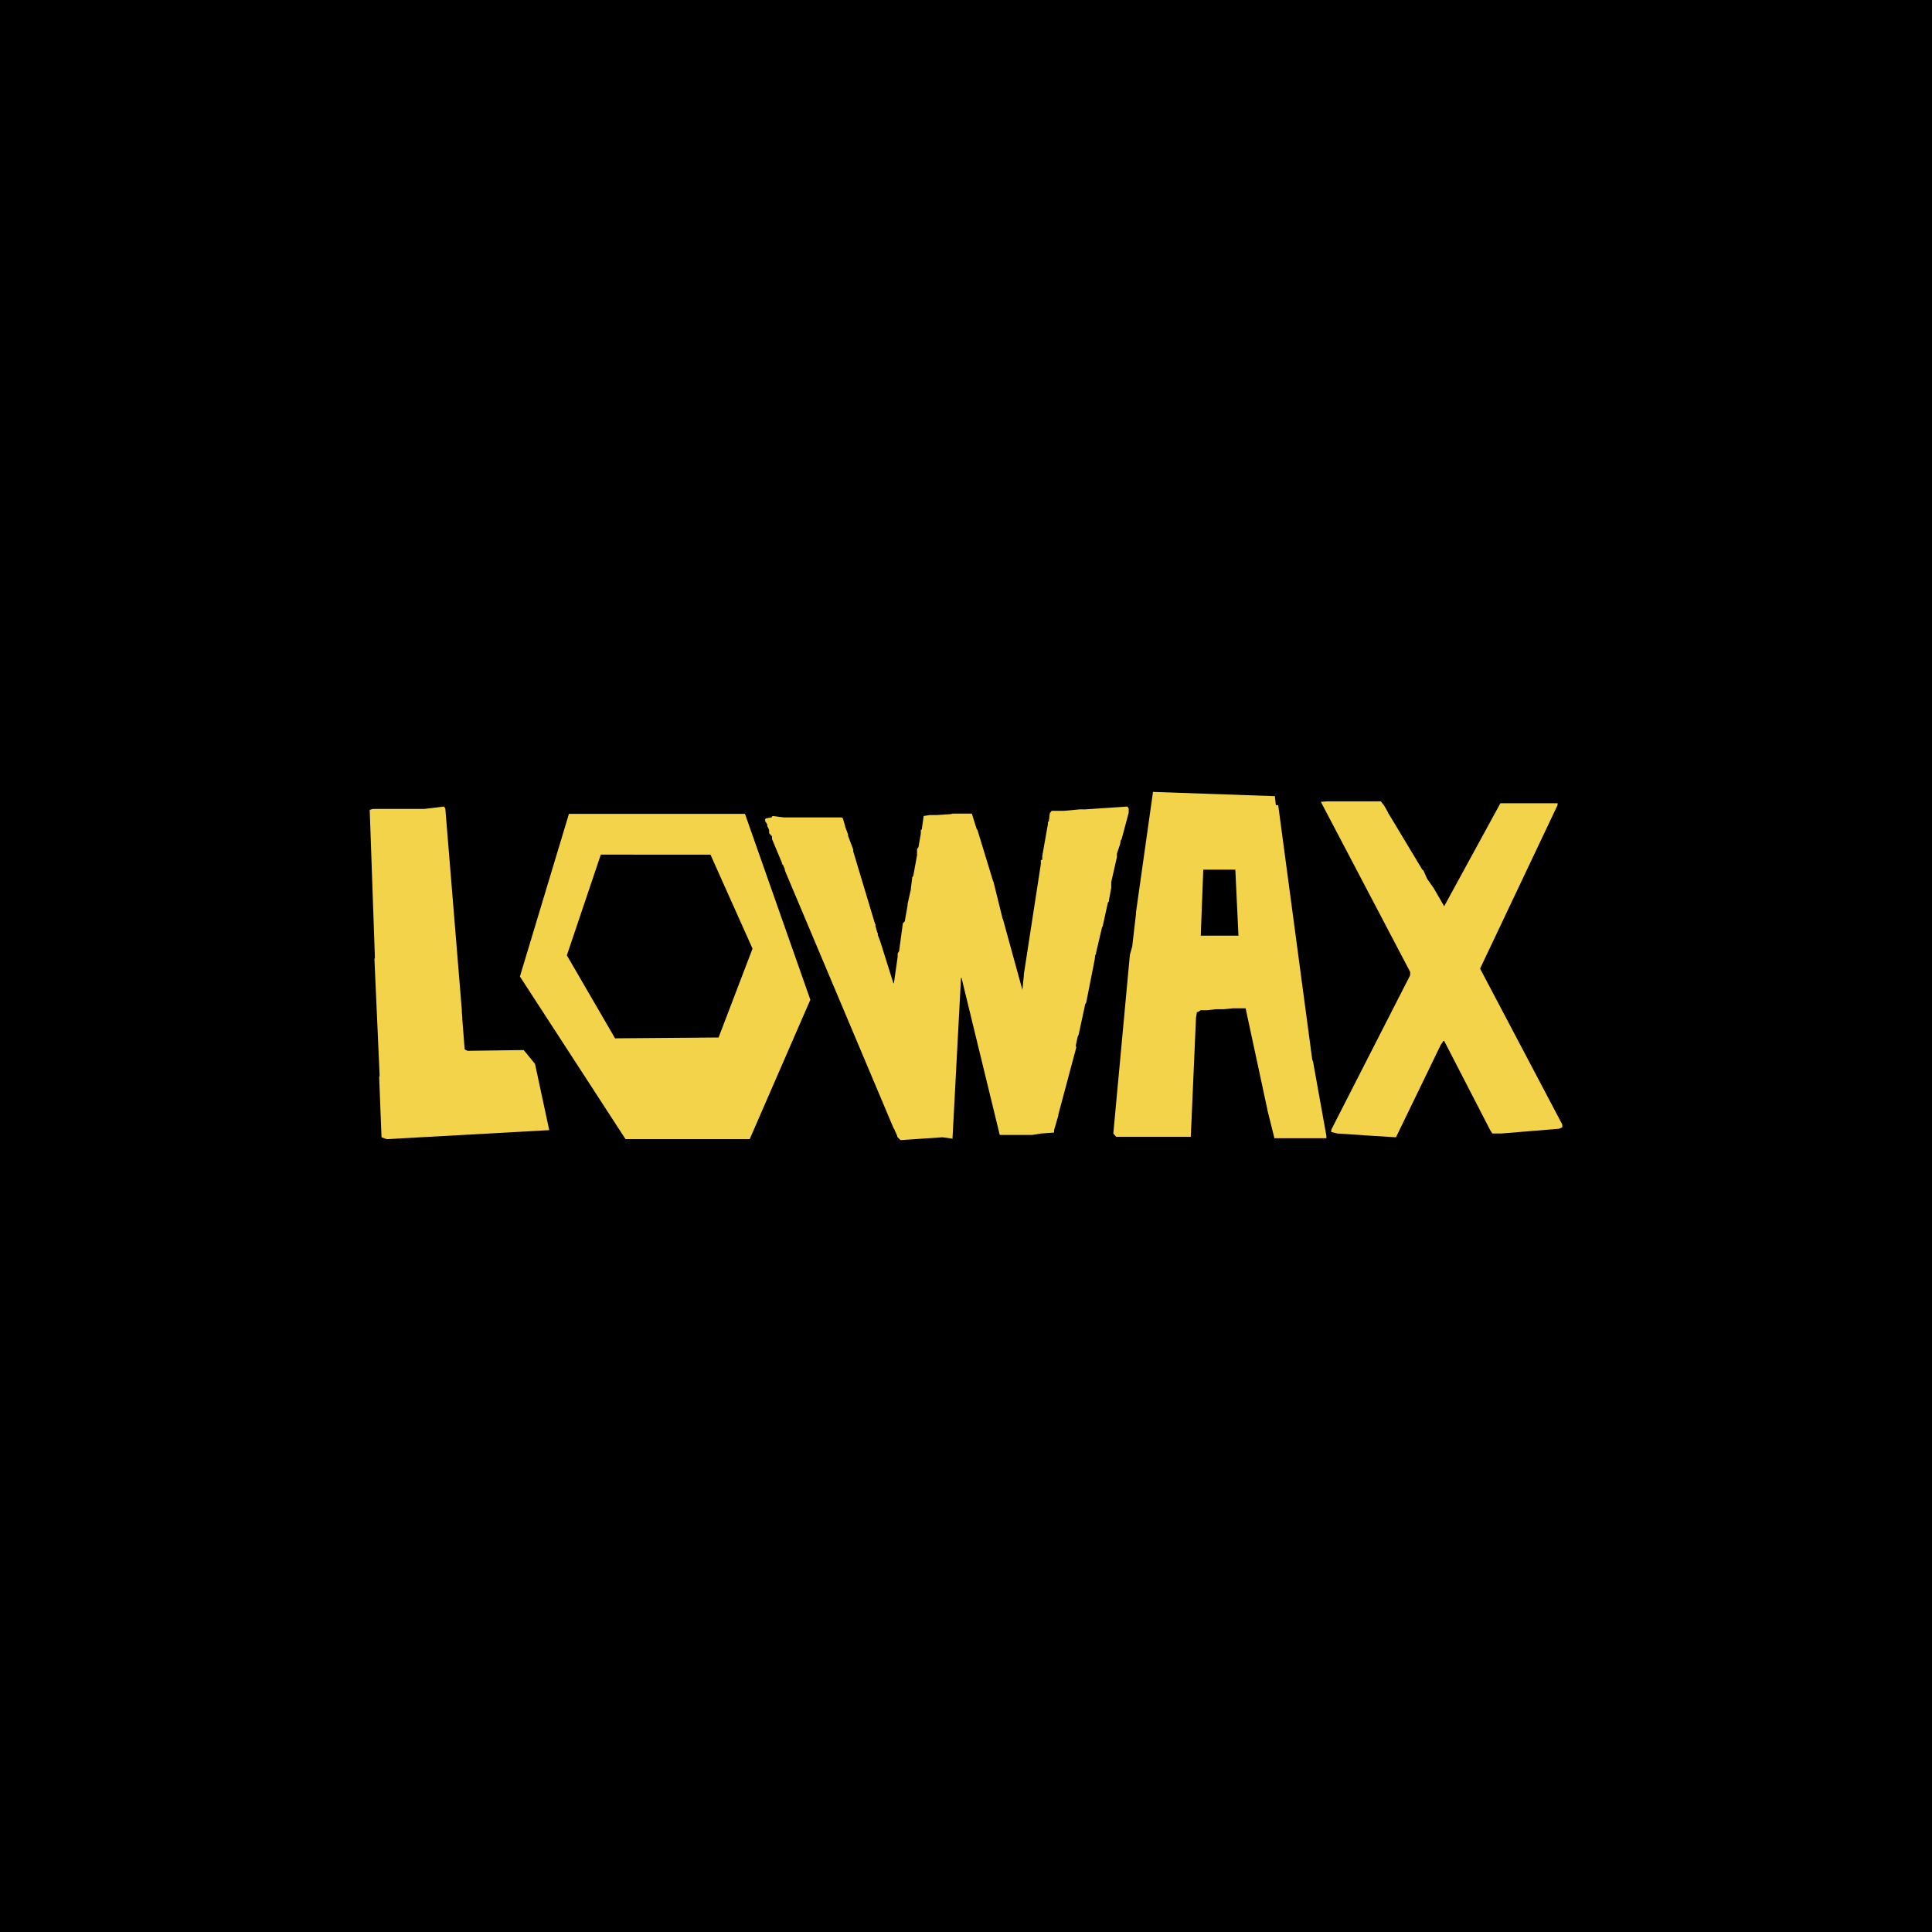
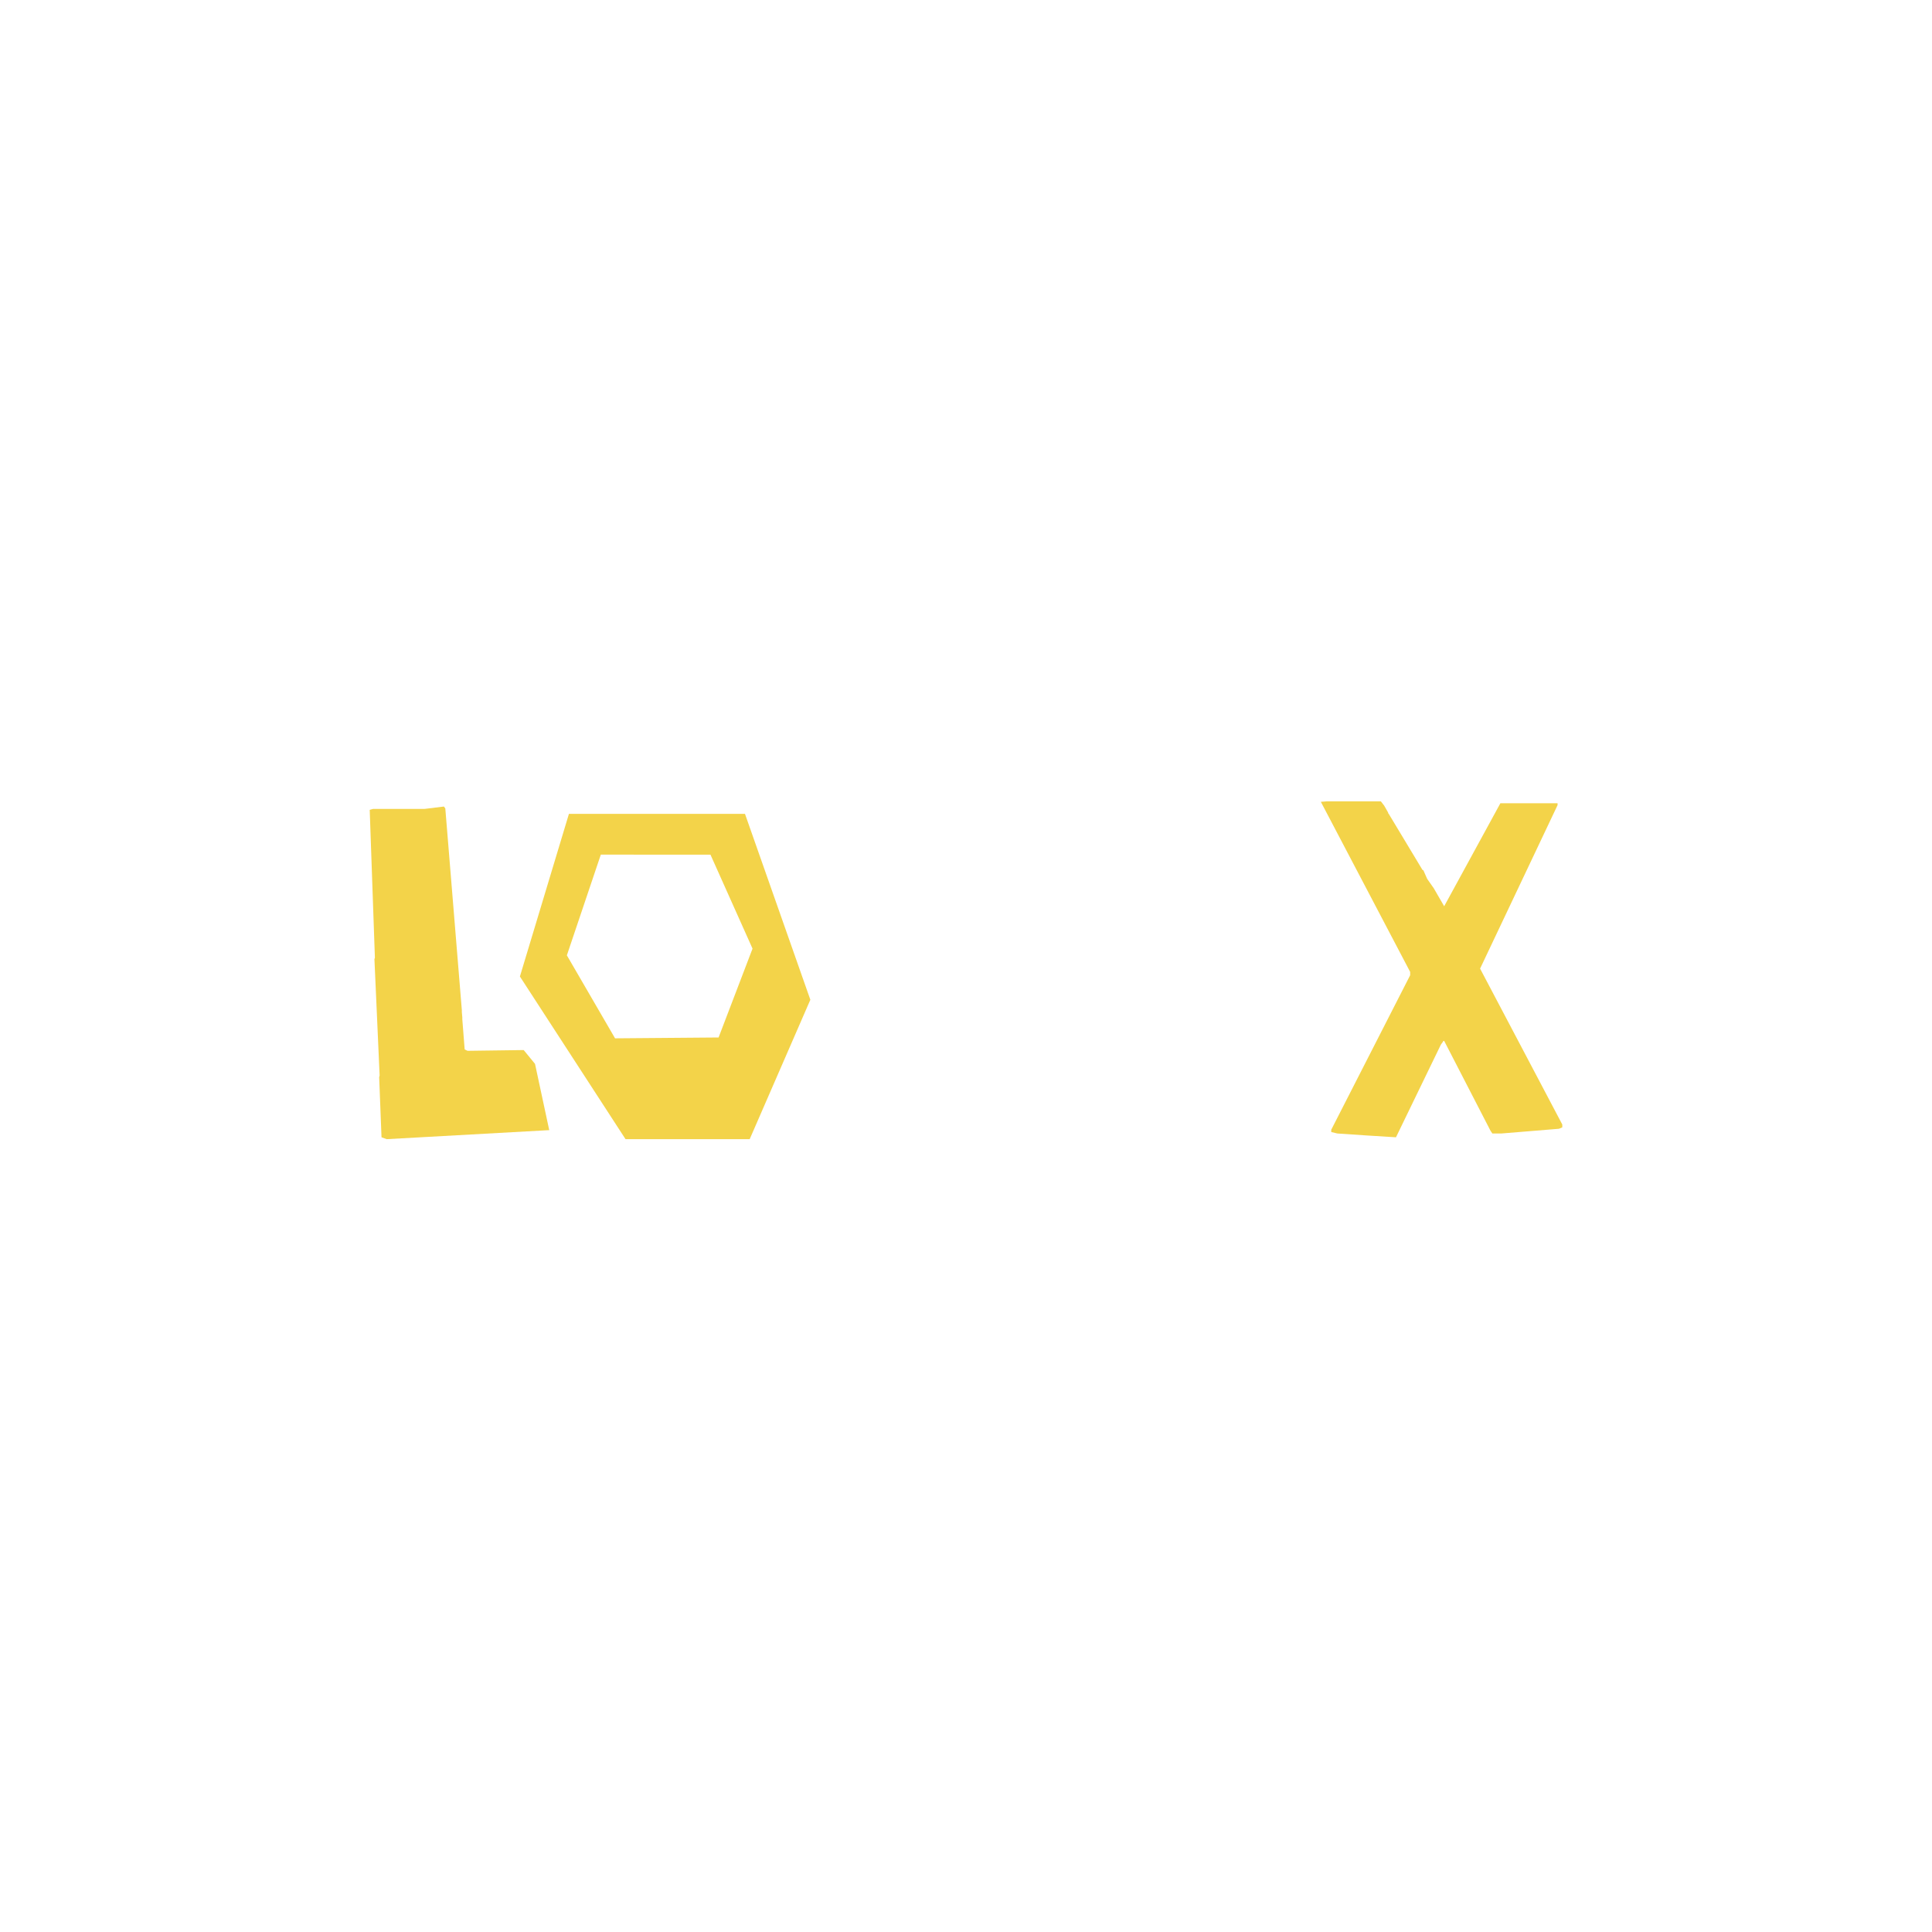
<svg xmlns="http://www.w3.org/2000/svg" id="Calque_1" viewBox="0 0 1080 1080">
  <defs>
    <style>      .st0 {        fill: #f3d349;      }    </style>
  </defs>
-   <rect width="1080" height="1080" />
  <g>
    <polygon class="st0" points="209.57 535.38 209.31 536.17 212.21 601.15 211.96 602.2 213.27 635.75 216.17 636.8 306.51 631.78 307.03 631.78 299.08 594.72 292.75 586.99 261.35 587.41 259.75 586.62 258.43 569.72 258.43 568.66 258.17 565.76 258.17 564.69 248.93 451.92 248.14 450.86 237.31 452.19 208.52 452.19 206.67 452.71 209.57 535.38" />
-     <polygon class="st0" points="431.81 456.14 431.28 456.94 428.11 457.47 427.58 458.26 427.85 459.05 427.85 459.57 428.11 459.57 428.91 460.9 428.91 461.95 429.18 462.22 429.96 464.07 429.96 465.92 430.49 466.18 430.49 466.44 431.55 467.5 431.55 469.09 431.81 469.62 437.1 482.29 437.1 483.08 437.63 483.35 438.68 485.72 438.68 486.25 438.94 487.05 499.42 630.46 500.22 631.78 500.22 632.31 500.48 632.58 501.54 634.95 501.54 635.48 503.39 637.33 526.9 635.75 532.45 636.53 537.2 546.74 537.46 546.47 558.86 634.43 577.08 634.43 582.09 633.63 589.23 633.1 589.23 631.78 591.61 623.6 591.61 623.07 601.64 585.57 601.37 584.5 602.44 579.49 602.96 578.43 606.66 561.26 607.19 560.47 611.94 536.44 612.2 534.06 612.74 533.01 612.74 532.48 615.9 519.01 615.9 518.74 616.43 517.68 619.34 504.48 619.87 503.95 619.87 503.42 621.19 496.29 621.19 493.12 624.35 479.12 624.35 477.27 626.2 471.72 626.47 469.88 627 469.09 630.95 454.29 630.95 451.92 630.17 450.86 606.66 452.44 603.49 452.44 595.04 453.24 587.91 453.24 586.85 454.56 586.32 459.05 585.79 459.57 585.79 460.64 582.62 478.6 582.62 480.7 581.83 480.7 581.83 483.08 572.33 544.62 572.33 545.41 571.53 553.34 560.7 513.98 560.44 513.46 555.42 493.12 555.16 492.6 546.44 464.07 545.91 463.27 543.27 454.82 532.45 454.82 531.65 455.09 523.73 455.62 519.77 455.62 516.33 456.14 515.27 463.8 514.75 463.8 514.75 465.92 513.42 473.57 512.63 474.63 512.63 478.07 510.52 489.69 509.99 490.22 509.2 496.55 509.2 497.08 507.35 505.27 507.35 506.06 505.77 515.05 504.71 516.1 502.6 531.68 501.8 533.01 501.8 534.85 499.69 549.64 499.42 549.64 492.03 526.13 490.71 522.7 490.71 521.65 490.45 521.38 489.39 517.68 489.39 516.63 489.12 516.36 476.97 475.95 476.97 474.9 474.07 467.24 474.07 466.44 472.49 462.22 472.49 461.95 471.17 457.47 470.37 456.94 438.15 456.94 431.81 456.14" />
    <polygon class="st0" points="776.14 454.82 775.87 454.04 773.76 450.34 771.91 447.96 741.8 447.96 738.36 448.22 788.29 543.31 788.29 545.16 744.18 631.52 744.18 632.83 747.61 633.63 763.19 634.68 780.36 635.75 805.45 583.97 806.77 582.12 806.77 581.87 807.3 581.87 833.18 632.05 834.24 633.63 839.26 633.63 871.48 630.99 873.33 630.2 873.33 628.61 827.38 541.46 870.69 450.07 870.69 449.01 838.73 449.01 807.3 506.6 801.49 496.55 797.79 491.27 795.68 486.52 795.15 486.25 776.4 455.09 776.14 454.82" />
    <path class="st0" d="M349.68,636.8h69.4l33.91-77.93-36.55-103.93h-98.4l-27.41,90.93,59.04,90.93ZM335.86,477.74l61.3.03,23.51,52.52-18.98,49.67-57.87.47-26.94-46.39,18.98-56.3Z" />
-     <path class="st0" d="M635.03,510.03v.78l-2.11,18.23-1.32,4.75-9.25,99.84,1.59,1.85h41.72l2.91-66.56.53-3.16h.53l1.58-1.06h3.7l4.75-.53h4.49l5.28-.53h6.87l12.15,56.52v.27l3.96,15.85h29.05v-1.32l-7.4-41.2-.53-1.58-19.01-142.1h-1.32l-.53-5.02-68.14-2.38-9.52,67.36ZM672.63,486.13h17.92l1.76,36.9h-21.08l1.41-36.9Z" />
  </g>
</svg>